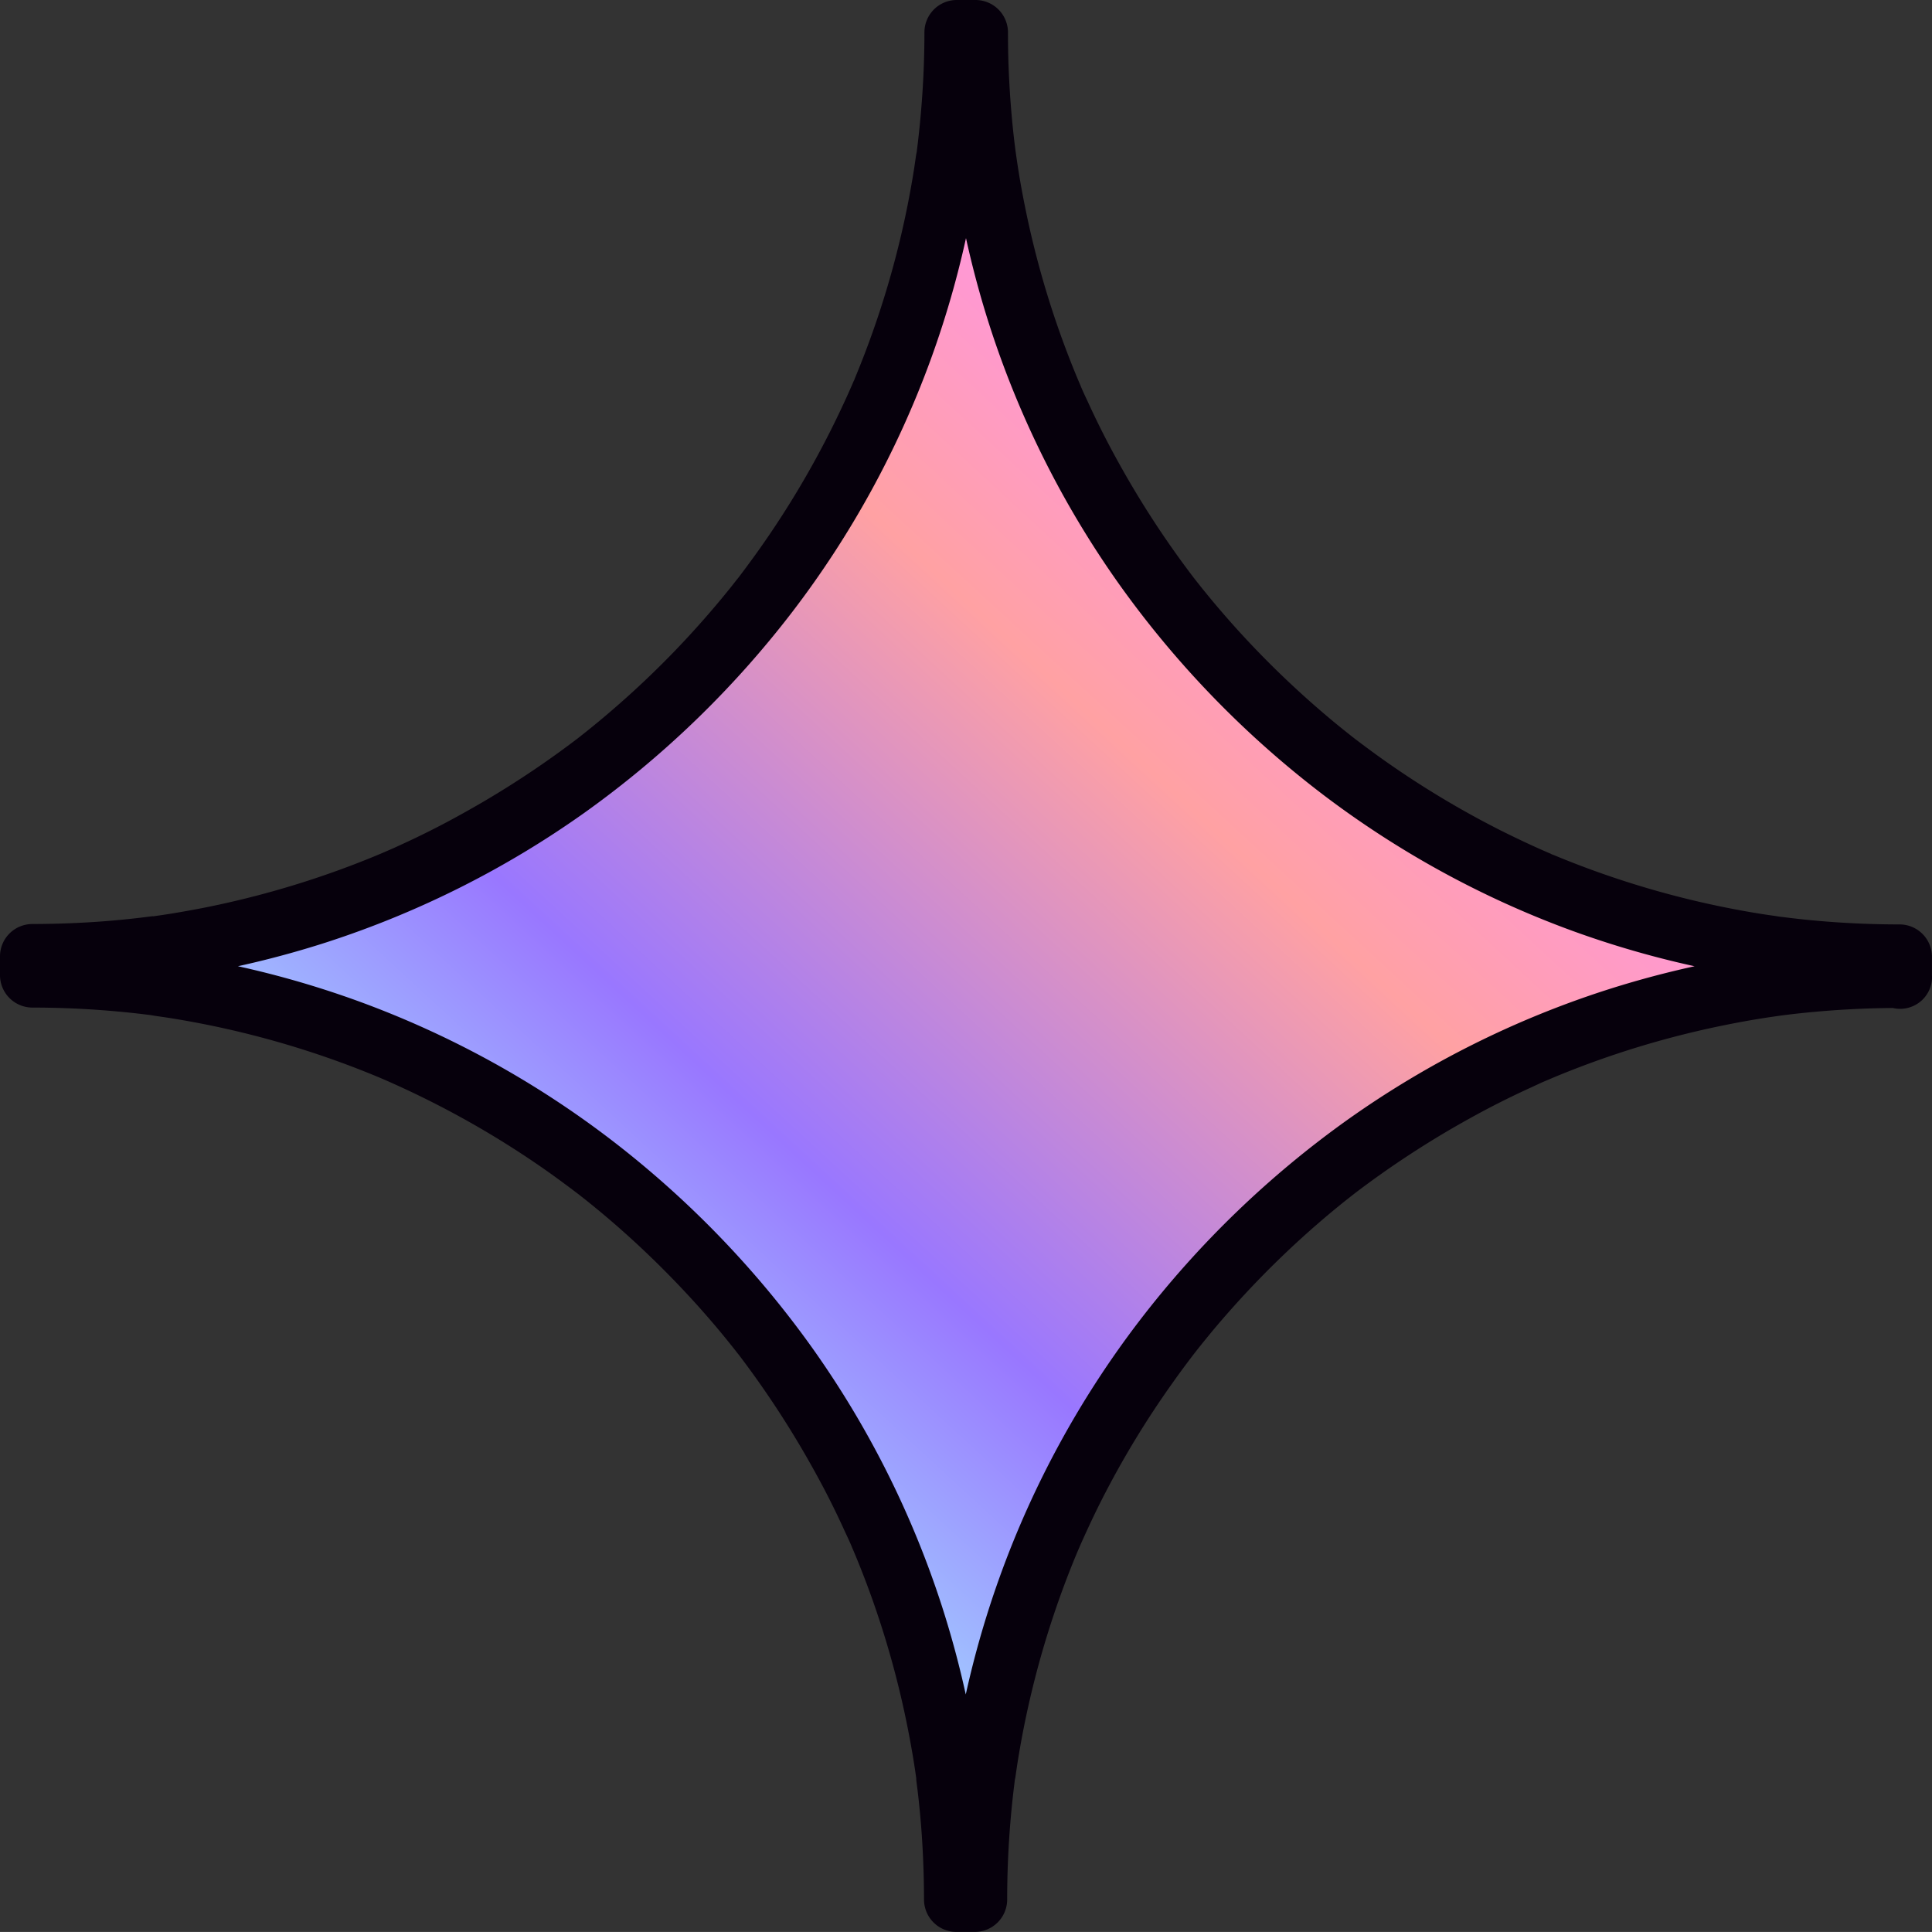
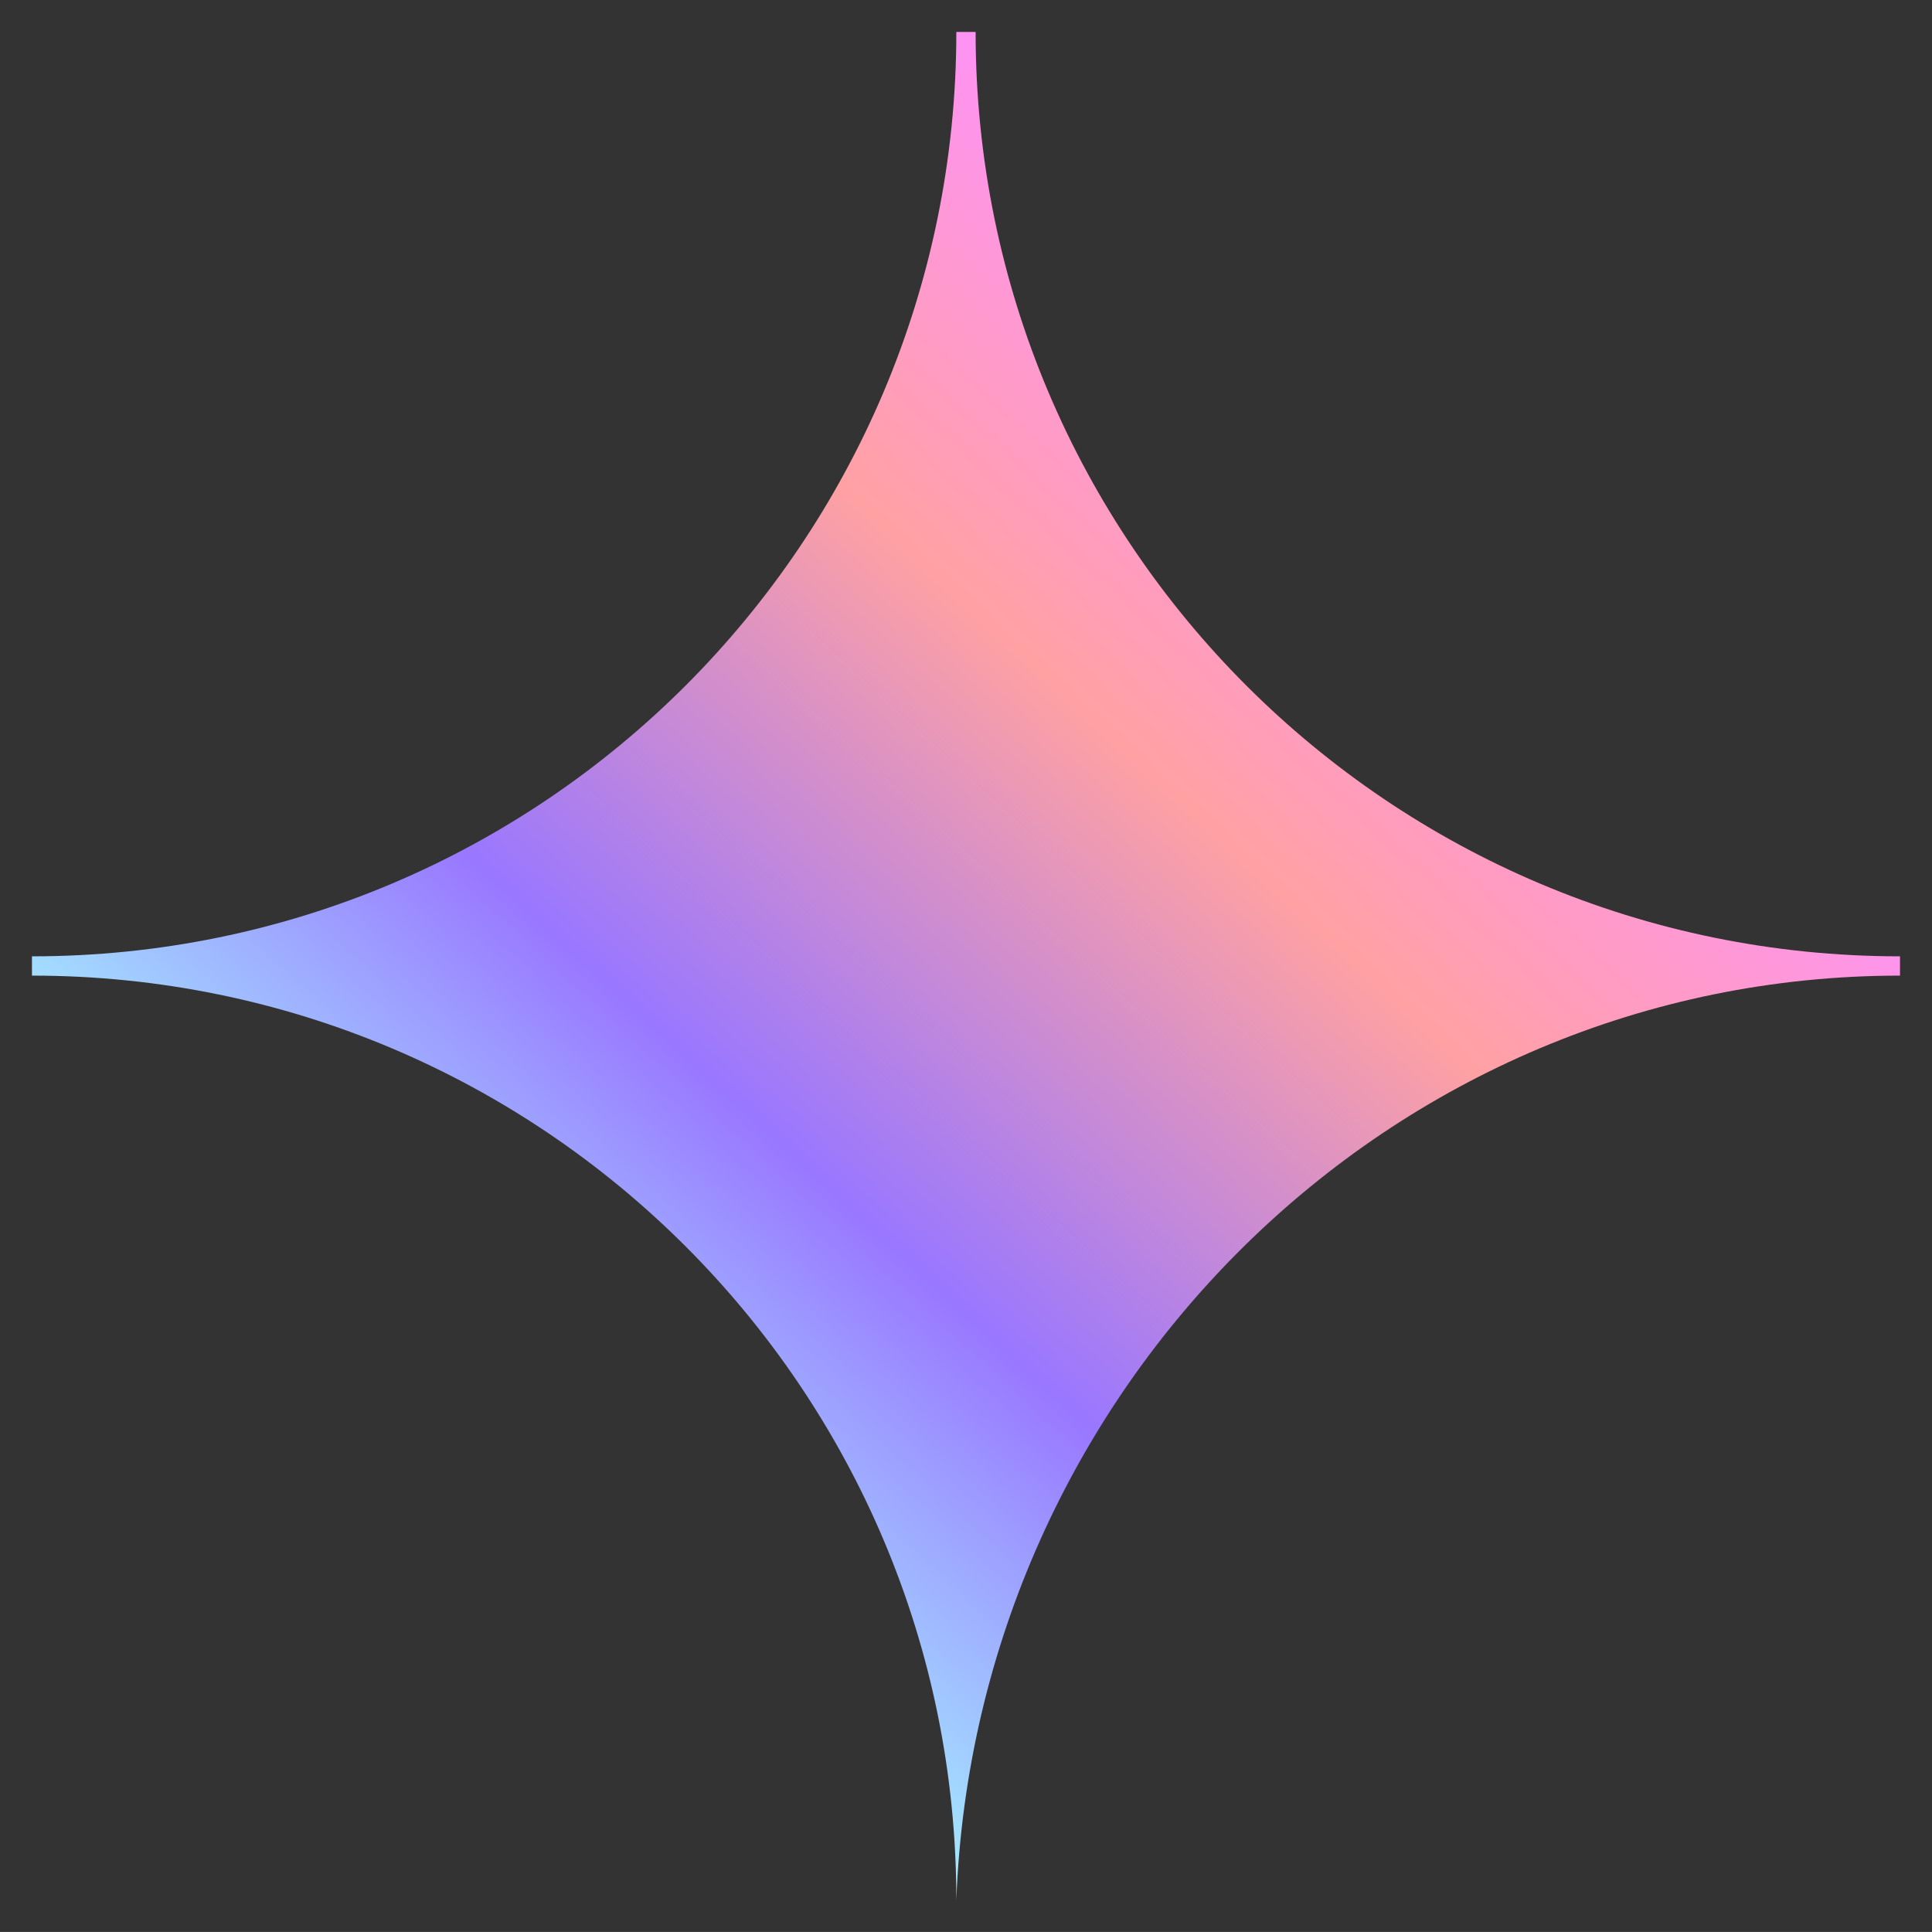
<svg xmlns="http://www.w3.org/2000/svg" viewBox="0 0 385.74 385.73">
  <rect x="0" y="0" width="385.74" height="385.73" fill="#333333" stroke="none" />
  <defs>
    <style>.cls-1{fill:url(#Degradado_sin_nombre_347);}.cls-2{fill:#06000c;}</style>
    <linearGradient id="Degradado_sin_nombre_347" x1="395.41" y1="-26.92" x2="41.86" y2="356.72" gradientUnits="userSpaceOnUse">
      <stop offset="0" stop-color="#e2ffbe" />
      <stop offset="0.29" stop-color="#ff91ff" />
      <stop offset="0.47" stop-color="#ffa1a3" />
      <stop offset="0.67" stop-color="#97f" />
      <stop offset="0.86" stop-color="#a6fbff" />
      <stop offset="0.96" stop-color="#c1fbc4" />
    </linearGradient>
  </defs>
  <g id="Слой_2" data-name="Слой 2">
    <g id="PATTERN">
-       <path class="cls-1" d="M379.35,194.79v-3.85c-101.93,0-184.56-82.63-184.56-184.56h-3.85c0,101.93-82.63,184.56-184.56,184.56v3.85c101.93,0,184.56,82.63,184.56,184.57h3.85C194.79,277.42,277.42,194.79,379.35,194.79Z" />
-       <path class="cls-2" d="M385.73,194.79v-3.85a6.46,6.46,0,0,0-6.38-6.37c-4.88,0-9.75-.19-14.62-.57q-3.6-.28-7.19-.71l-1.79-.22L355,183c.21,0,1.38.2.17,0s-2.36-.34-3.54-.53a182.64,182.64,0,0,1-27.48-6.61q-6.64-2.15-13.1-4.8l-.92-.38c-.12,0-.9-.38-.15-.06s0,0-.15-.07l-.91-.39c-1.06-.46-2.11-.93-3.16-1.41q-3.15-1.45-6.24-3A184.31,184.31,0,0,1,276,151.55c-1.87-1.33-3.7-2.69-5.52-4.07-.24-.18-.94-.75.13.1l-.58-.45-1.34-1.07c-.9-.71-1.78-1.43-2.66-2.16q-5.26-4.38-10.19-9.13t-9.5-9.85c-1.52-1.7-3-3.42-4.47-5.18-.72-.88-1.45-1.76-2.16-2.65-.3-.39-.61-.77-.91-1.15l-.6-.77c.3.38.54.7.1.13a188.32,188.32,0,0,1-15-23q-3.34-6-6.22-12.33c-.48-1-1-2.11-1.42-3.17-.2-.45-.39-.91-.59-1.36.56,1.29-.13-.32-.31-.77q-1.32-3.22-2.52-6.49a182.87,182.87,0,0,1-7.62-27.07q-.71-3.5-1.27-7c-.19-1.18-.36-2.36-.53-3.55s.11.94-.05-.33c-.08-.68-.17-1.36-.25-2q-.84-7.2-1.13-14.47c-.1-2.44-.14-4.89-.14-7.34A6.48,6.48,0,0,0,194.79,0h-3.85a6.46,6.46,0,0,0-6.37,6.38c0,4.88-.19,9.75-.58,14.62-.18,2.4-.42,4.8-.7,7.19-.07.6-.14,1.2-.22,1.79,0,.26-.07.51-.1.76,0-.21.19-1.37,0-.17s-.34,2.37-.53,3.55a182.52,182.52,0,0,1-6.61,27.47q-2.15,6.64-4.8,13.1c-.12.31-.25.61-.38.92,0,.12-.38.9-.06.15s0,0-.07.15l-.39.91c-.46,1.06-.93,2.12-1.42,3.17q-1.44,3.14-3,6.23a184,184,0,0,1-14.19,23.56c-1.32,1.86-2.68,3.7-4.06,5.52-.18.23-.75.94.1-.13l-.46.57-1.06,1.35c-.71.89-1.43,1.77-2.16,2.65q-4.38,5.27-9.13,10.2t-9.85,9.49q-2.55,2.28-5.18,4.47c-.88.73-1.76,1.45-2.65,2.16l-1.15.91-.77.61c.38-.31.7-.54.12-.1a187.36,187.36,0,0,1-23,15q-6,3.35-12.33,6.23c-1,.48-2.11.95-3.17,1.41l-1.36.59c1.29-.56-.32.13-.77.31q-3.22,1.32-6.49,2.52a184.13,184.13,0,0,1-27.07,7.63q-3.5.69-7,1.26c-1.18.19-2.36.36-3.55.53s.94-.11-.33,0l-2,.25q-7.2.86-14.47,1.13c-2.44.1-4.89.14-7.34.15A6.46,6.46,0,0,0,0,190.94v3.85a6.48,6.48,0,0,0,6.38,6.38q7.32,0,14.62.57,3.6.28,7.19.7l1.79.22.76.1c-.21,0-1.37-.19-.17,0s2.37.34,3.55.53a183.74,183.74,0,0,1,27.47,6.61q6.64,2.15,13.1,4.8l.92.38c.12.05.9.38.15.06s0,0,.15.07l.91.39c1.06.46,2.12.94,3.17,1.42q3.14,1.44,6.23,3a184,184,0,0,1,23.56,14.19q2.79,2,5.51,4.07c.24.17.95.75-.12-.1l.57.45,1.35,1.06c.89.71,1.77,1.44,2.65,2.16q5.27,4.38,10.19,9.13t9.5,9.85q2.28,2.55,4.47,5.18c.73.88,1.45,1.77,2.16,2.66.31.38.61.76.91,1.15s.4.51.61.77c-.31-.39-.54-.71-.1-.13a189.31,189.31,0,0,1,15,23q3.35,6,6.22,12.34c.49,1.05,1,2.1,1.42,3.16.2.45.39.91.59,1.37-.56-1.29.13.31.31.76q1.32,3.22,2.52,6.49a182.87,182.87,0,0,1,7.62,27.07q.7,3.5,1.27,7c.19,1.18.36,2.36.53,3.54s-.11-.94,0,.34c.08.68.17,1.36.25,2q.86,7.2,1.13,14.47c.1,2.45.14,4.9.15,7.35a6.46,6.46,0,0,0,6.37,6.37h3.85a6.47,6.47,0,0,0,6.38-6.37q0-7.32.57-14.63.28-3.6.7-7.19c.07-.6.15-1.19.22-1.79,0-.25.07-.51.1-.76,0,.21-.19,1.38,0,.17s.34-2.36.53-3.54a183.86,183.86,0,0,1,6.61-27.48q2.15-6.64,4.8-13.1c.13-.3.25-.61.38-.92.05-.12.38-.89.06-.15s0,0,.07-.15l.39-.91c.46-1.06.94-2.11,1.42-3.16q1.44-3.15,3-6.24A183.24,183.24,0,0,1,234.19,276c1.32-1.87,2.68-3.7,4.07-5.52.17-.24.75-.94-.1.13l.45-.58c.35-.45.7-.9,1.06-1.34.71-.89,1.44-1.78,2.16-2.66q4.38-5.26,9.13-10.19t9.85-9.5q2.55-2.28,5.18-4.47c.88-.72,1.76-1.45,2.66-2.16l1.15-.91.77-.6-.13.1a188.2,188.2,0,0,1,23-15q6-3.34,12.34-6.22c1.05-.48,2.1-1,3.16-1.42l1.37-.59c-1.29.56.31-.13.76-.31q3.22-1.32,6.49-2.52a182.87,182.87,0,0,1,27.07-7.62q3.5-.71,7-1.27c1.18-.19,2.36-.36,3.54-.53s-.94.11.34-.05l2-.25q7.2-.84,14.47-1.13c2.45-.1,4.89-.14,7.34-.14,3.34,0,6.54-2.93,6.38-6.38a6.49,6.49,0,0,0-6.38-6.38,191.71,191.71,0,0,0-58.84,9.25,189.66,189.66,0,0,0-51.39,25.8,195.25,195.25,0,0,0-41.58,40.15,190,190,0,0,0-39,108.4q-.13,3.67-.14,7.35l6.38-6.38h-3.85l6.38,6.38a191.47,191.47,0,0,0-9.25-58.85,189.38,189.38,0,0,0-25.8-51.39,195.48,195.48,0,0,0-40.15-41.58A190.17,190.17,0,0,0,71.83,200a190.08,190.08,0,0,0-58.11-11.4q-3.66-.13-7.34-.14l6.38,6.38v-3.85l-6.38,6.38a191.7,191.7,0,0,0,58.84-9.24,190,190,0,0,0,51.39-25.8,195.29,195.29,0,0,0,41.58-40.16,189.92,189.92,0,0,0,27.6-50.29,190.36,190.36,0,0,0,11.39-58.11q.13-3.66.14-7.34l-6.38,6.38h3.85l-6.38-6.38a191.71,191.71,0,0,0,9.25,58.84,189.66,189.66,0,0,0,25.8,51.39,195.25,195.25,0,0,0,40.15,41.58,190.13,190.13,0,0,0,50.3,27.6A190.24,190.24,0,0,0,372,197.18c2.45.09,4.89.14,7.34.14L373,190.94v3.85a6.38,6.38,0,1,0,12.75,0Z" />
+       <path class="cls-1" d="M379.35,194.79v-3.85c-101.93,0-184.56-82.63-184.56-184.56h-3.85c0,101.93-82.63,184.56-184.56,184.56v3.85c101.93,0,184.56,82.63,184.56,184.57C194.79,277.42,277.42,194.79,379.35,194.79Z" />
    </g>
  </g>
</svg>